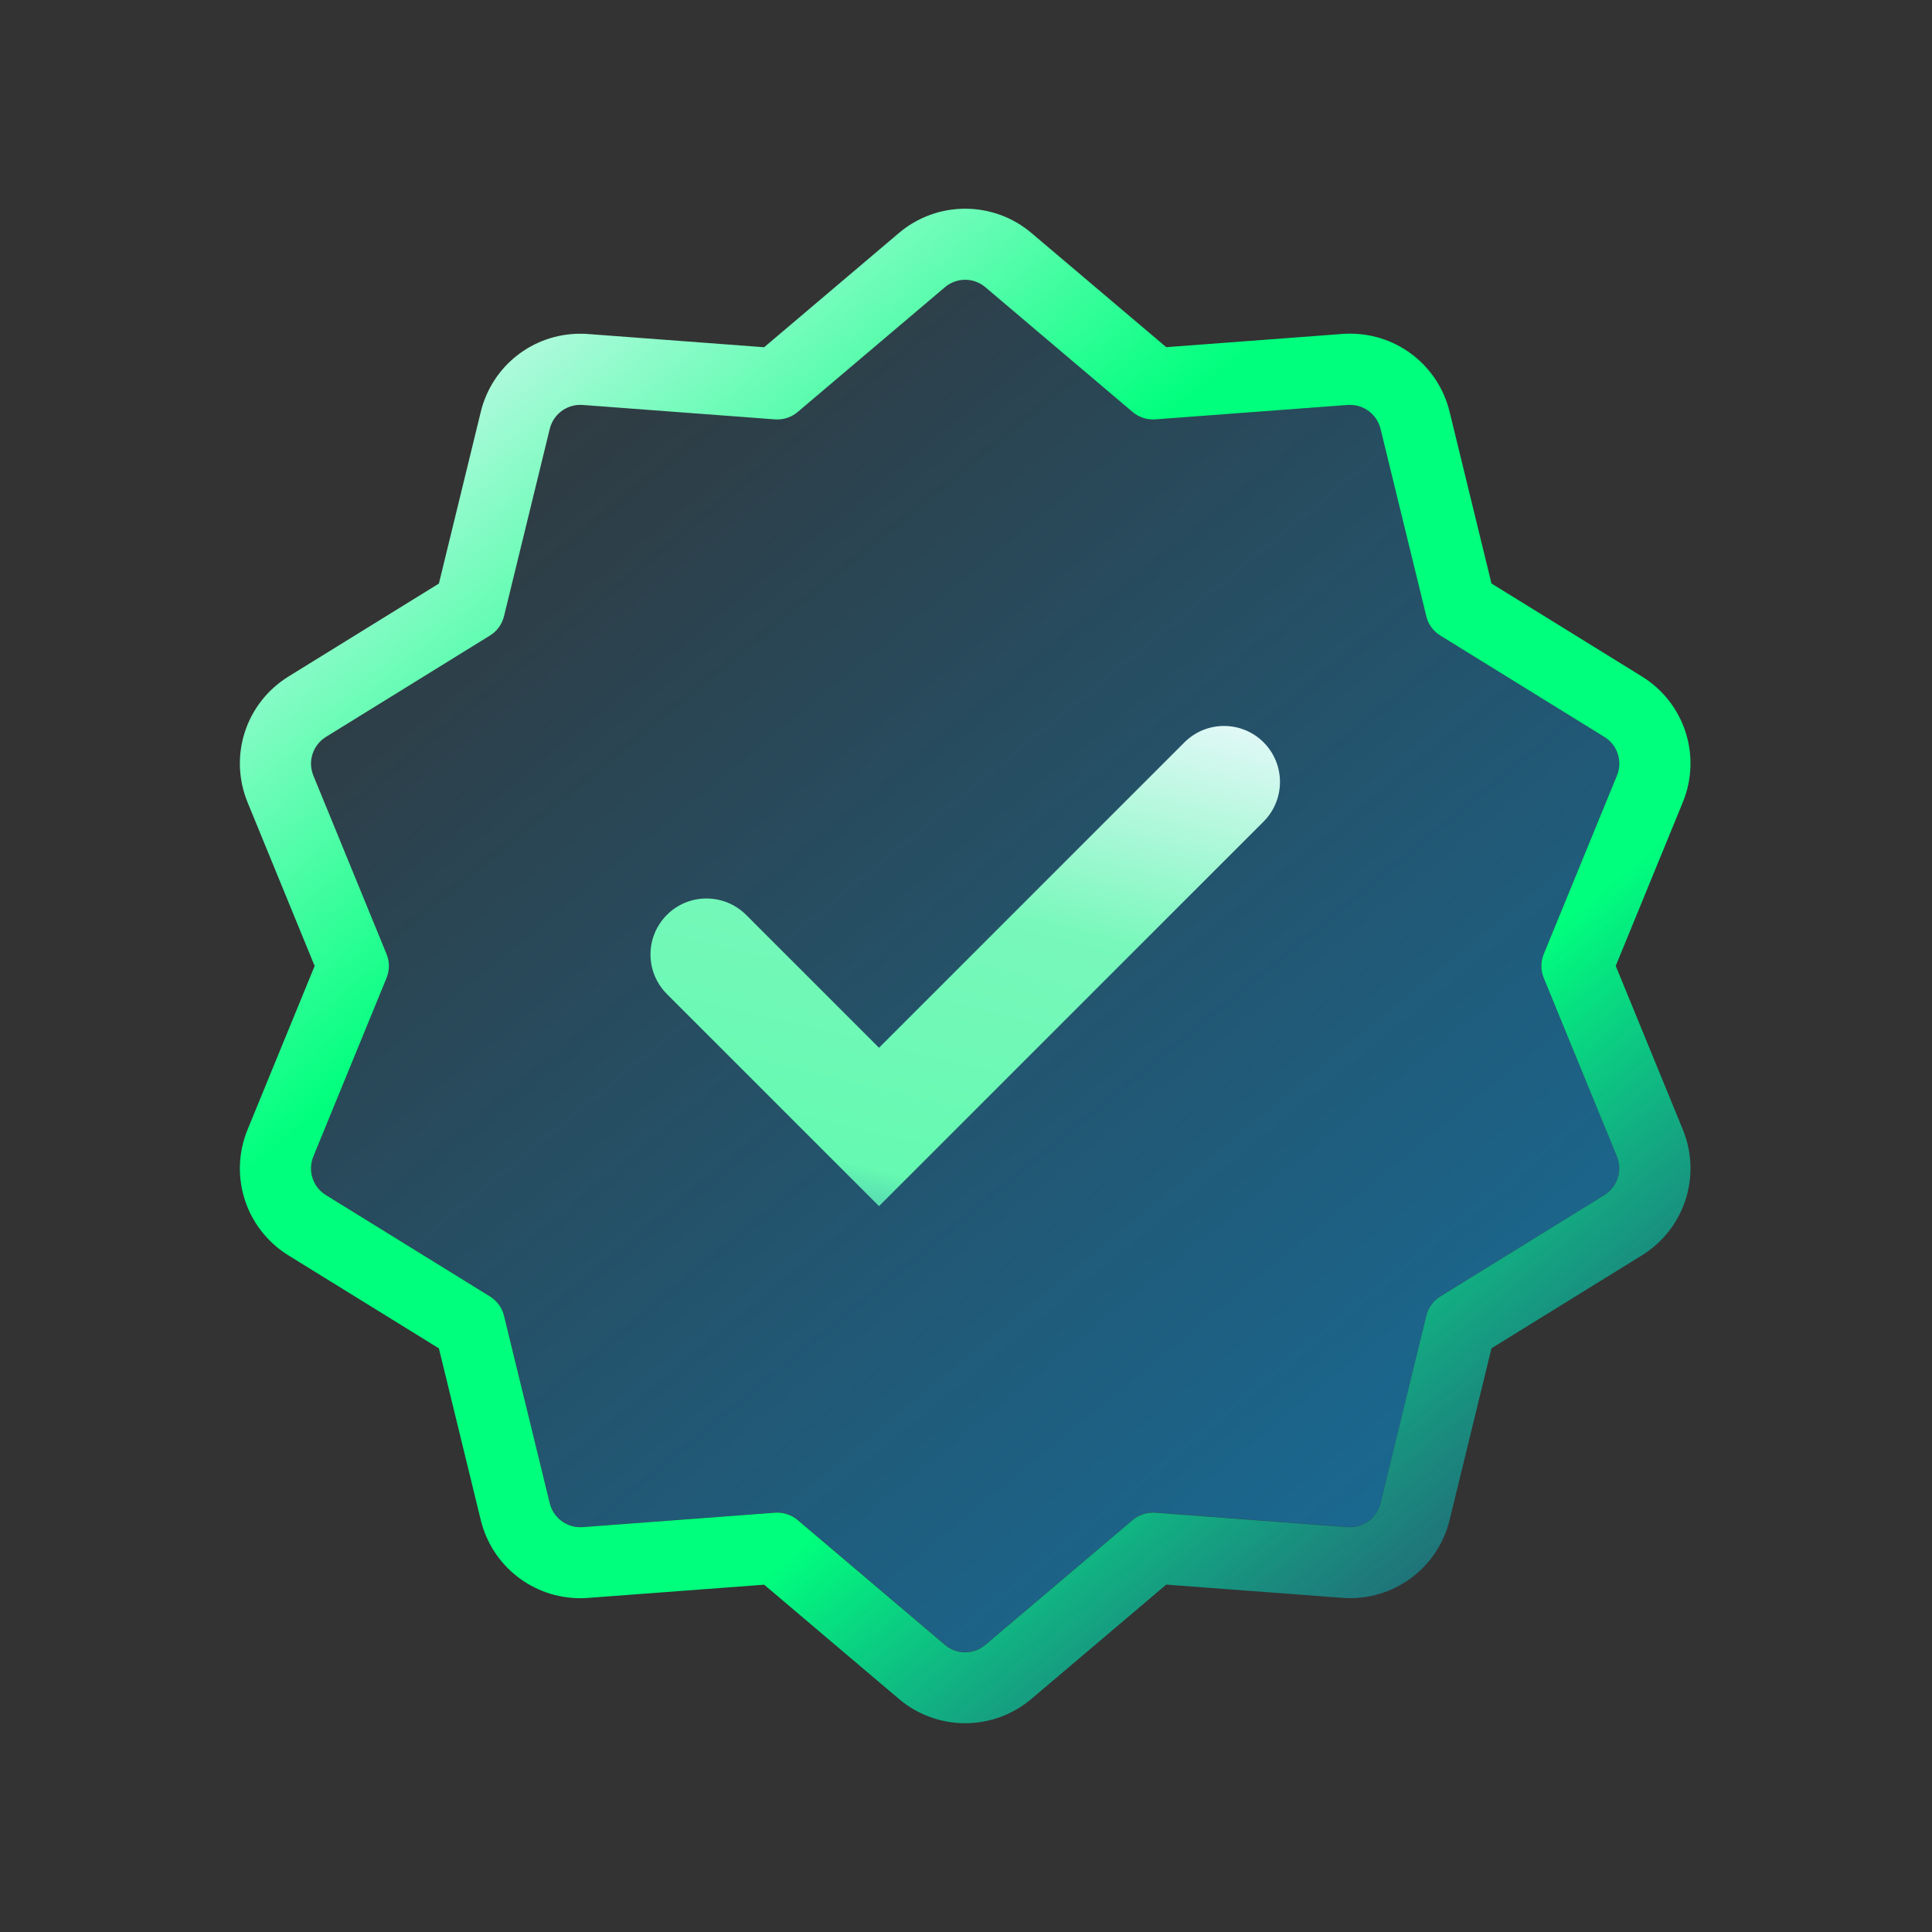
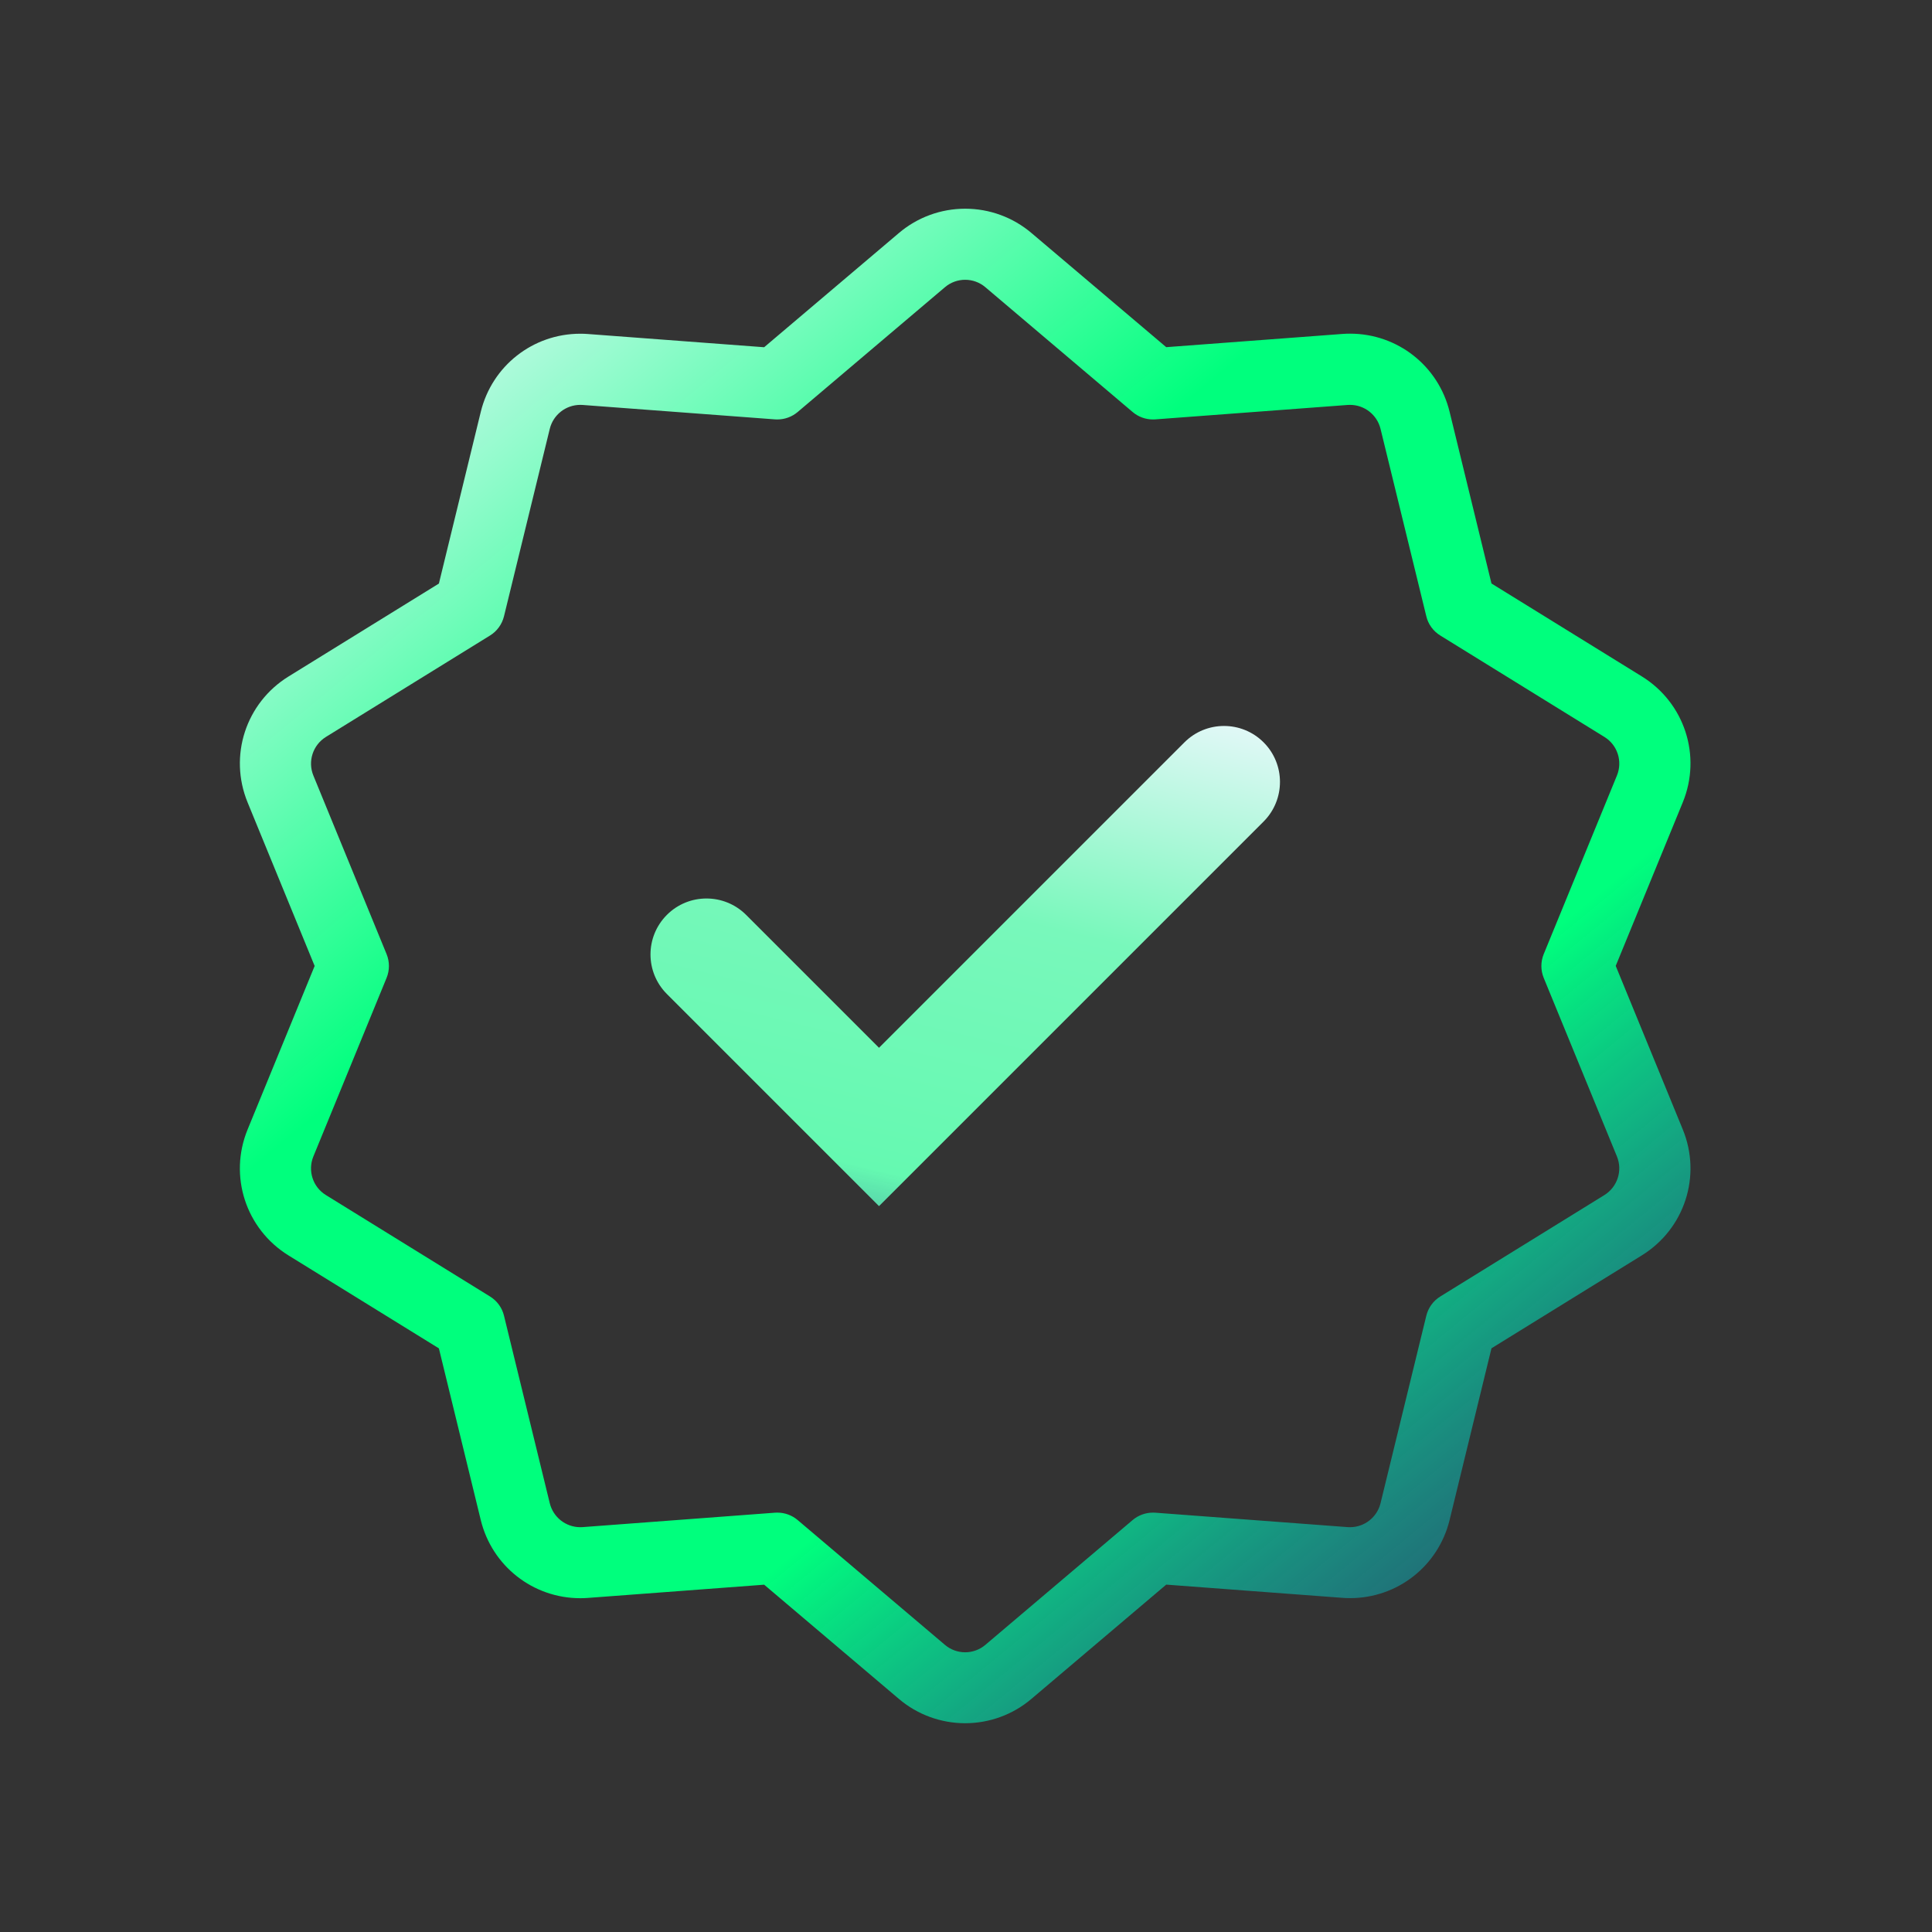
<svg xmlns="http://www.w3.org/2000/svg" width="400" height="400" viewBox="0 0 400 400" fill="none">
  <rect x="0" y="0" width="400" height="400" fill="#333333" stroke="none" />
-   <path d="M204.035 59.472L234.511 85.298C235.806 86.402 237.498 86.946 239.191 86.814L279.027 83.826C282.19 83.591 285.075 85.68 285.825 88.771L295.302 127.577C295.7 129.239 296.744 130.667 298.201 131.564L332.18 152.564C334.888 154.242 335.977 157.612 334.77 160.555L319.613 197.521C318.965 199.095 318.965 200.876 319.613 202.451L334.77 239.417C335.977 242.36 334.873 245.745 332.18 247.407L298.201 268.407C296.744 269.305 295.714 270.732 295.302 272.395L285.825 311.201C285.075 314.291 282.19 316.381 279.027 316.145L239.191 313.158C237.484 313.025 235.806 313.585 234.511 314.674L204.035 340.5C201.607 342.56 198.06 342.56 195.632 340.5L165.155 314.674C163.86 313.57 162.168 313.025 160.476 313.158L120.64 316.145C117.476 316.381 114.592 314.291 113.841 311.201L104.364 272.395C103.967 270.732 102.922 269.305 101.465 268.407L67.487 247.407C64.779 245.73 63.69 242.36 64.897 239.417L80.054 202.451C80.701 200.876 80.701 199.095 80.054 197.521L64.897 160.555C63.69 157.612 64.793 154.227 67.487 152.564L101.465 131.564C102.922 130.667 103.952 129.239 104.364 127.577L113.841 88.771C114.592 85.68 117.476 83.591 120.64 83.826L160.476 86.814C162.183 86.946 163.86 86.387 165.155 85.298L195.632 59.472C198.06 57.411 201.607 57.411 204.035 59.472Z" fill="url(#paint0_linear_115_2236)" />
  <path d="M199.824 57.926C201.325 57.926 202.812 58.441 204.018 59.471L234.495 85.297C235.672 86.298 237.158 86.843 238.703 86.843C238.865 86.843 239.027 86.843 239.189 86.828L279.025 83.841C279.187 83.841 279.349 83.826 279.51 83.826C282.483 83.826 285.102 85.857 285.824 88.785L295.301 127.591C295.698 129.254 296.743 130.681 298.2 131.579L332.178 152.578C334.886 154.241 335.975 157.626 334.768 160.569L319.611 197.535C318.964 199.11 318.964 200.89 319.611 202.465L334.768 239.431C335.975 242.374 334.871 245.744 332.178 247.422L298.2 268.421C296.743 269.319 295.713 270.746 295.301 272.409L285.824 311.23C285.102 314.158 282.483 316.189 279.51 316.189C279.349 316.189 279.187 316.189 279.025 316.174L239.189 313.187C239.027 313.187 238.865 313.172 238.703 313.172C237.173 313.172 235.672 313.717 234.495 314.717L204.018 340.544C202.812 341.574 201.311 342.089 199.824 342.089C198.338 342.089 196.837 341.574 195.63 340.544L165.154 314.717C163.976 313.717 162.49 313.172 160.945 313.172C160.783 313.172 160.621 313.172 160.459 313.187L120.624 316.174C120.462 316.174 120.3 316.189 120.138 316.189C117.165 316.189 114.546 314.158 113.825 311.23L104.348 272.409C103.951 270.746 102.906 269.319 101.449 268.421L67.47 247.422C64.762 245.759 63.673 242.374 64.88 239.431L80.037 202.465C80.685 200.89 80.685 199.11 80.037 197.535L64.88 160.569C63.673 157.626 64.777 154.256 67.47 152.578L101.449 131.579C102.906 130.681 103.936 129.254 104.348 127.591L113.825 88.785C114.546 85.857 117.165 83.826 120.138 83.826C120.3 83.826 120.462 83.826 120.624 83.841L160.459 86.828C160.621 86.828 160.783 86.843 160.945 86.843C162.475 86.843 163.976 86.298 165.154 85.297L195.63 59.471C196.837 58.441 198.338 57.926 199.824 57.926ZM199.824 43.21C194.806 43.21 189.935 44.991 186.109 48.243L158.208 71.891L121.727 69.154C121.198 69.11 120.668 69.095 120.138 69.095C110.337 69.095 101.861 75.747 99.536 85.283L90.868 120.821L59.744 140.055C50.885 145.529 47.309 156.507 51.268 166.146L65.145 199.993L51.268 233.839C47.309 243.478 50.885 254.456 59.744 259.93L90.868 279.164L99.536 314.703C101.861 324.224 110.337 330.89 120.138 330.89C120.668 330.89 121.198 330.875 121.727 330.831L158.208 328.094L186.109 351.742C189.935 354.994 194.806 356.775 199.824 356.775C204.842 356.775 209.713 354.994 213.539 351.742L241.455 328.079L277.936 330.816C278.466 330.86 278.995 330.875 279.525 330.875C289.326 330.875 297.802 324.224 300.127 314.688L308.795 279.149L339.919 259.915C348.778 254.441 352.354 243.463 348.395 233.824L334.518 199.978L348.395 166.132C352.354 156.493 348.778 145.515 339.919 140.04L308.795 120.807L300.127 85.268C297.802 75.732 289.326 69.081 279.525 69.081C278.995 69.081 278.466 69.095 277.936 69.139L241.455 71.877L213.554 48.243C209.728 44.991 204.857 43.21 199.839 43.21H199.824Z" fill="url(#paint1_linear_115_2236)" />
-   <path d="M181.975 249.703L138.077 205.805C133.545 201.273 133.545 193.944 138.077 189.412C142.595 184.894 149.938 184.894 154.471 189.412L181.989 216.93L245.223 153.697C249.741 149.179 257.084 149.164 261.617 153.697C266.134 158.214 266.134 165.557 261.617 170.09L182.004 249.703H181.975Z" fill="url(#paint2_linear_115_2236)" />
+   <path d="M181.975 249.703L138.077 205.805C133.545 201.273 133.545 193.944 138.077 189.412C142.595 184.894 149.938 184.894 154.471 189.412L181.989 216.93L245.223 153.697C249.741 149.179 257.084 149.164 261.617 153.697C266.134 158.214 266.134 165.557 261.617 170.09L182.004 249.703H181.975" fill="url(#paint2_linear_115_2236)" />
  <defs>
    <linearGradient id="paint0_linear_115_2236" x1="76.831" y1="50.039" x2="357.403" y2="392.108" gradientUnits="userSpaceOnUse">
      <stop stop-color="#009EF0" stop-opacity="0" />
      <stop offset="1" stop-color="#009EF0" stop-opacity="0.65" />
    </linearGradient>
    <linearGradient id="paint1_linear_115_2236" x1="76.829" y1="50.038" x2="357.401" y2="392.108" gradientUnits="userSpaceOnUse">
      <stop stop-color="#F0F8FF" />
      <stop offset="0.3" stop-color="#00FF7D" />
      <stop offset="0.6" stop-color="#00FF7D" />
      <stop offset="1" stop-color="#1C5AF9" stop-opacity="0" />
    </linearGradient>
    <linearGradient id="paint2_linear_115_2236" x1="211.318" y1="132.123" x2="166.744" y2="316.851" gradientUnits="userSpaceOnUse">
      <stop stop-color="#F0F8FF" />
      <stop offset="0.3" stop-color="#78F8BB" />
      <stop offset="0.6" stop-color="#65F9B1" />
      <stop offset="1" stop-color="#1C5AF9" stop-opacity="0" />
    </linearGradient>
  </defs>
</svg>